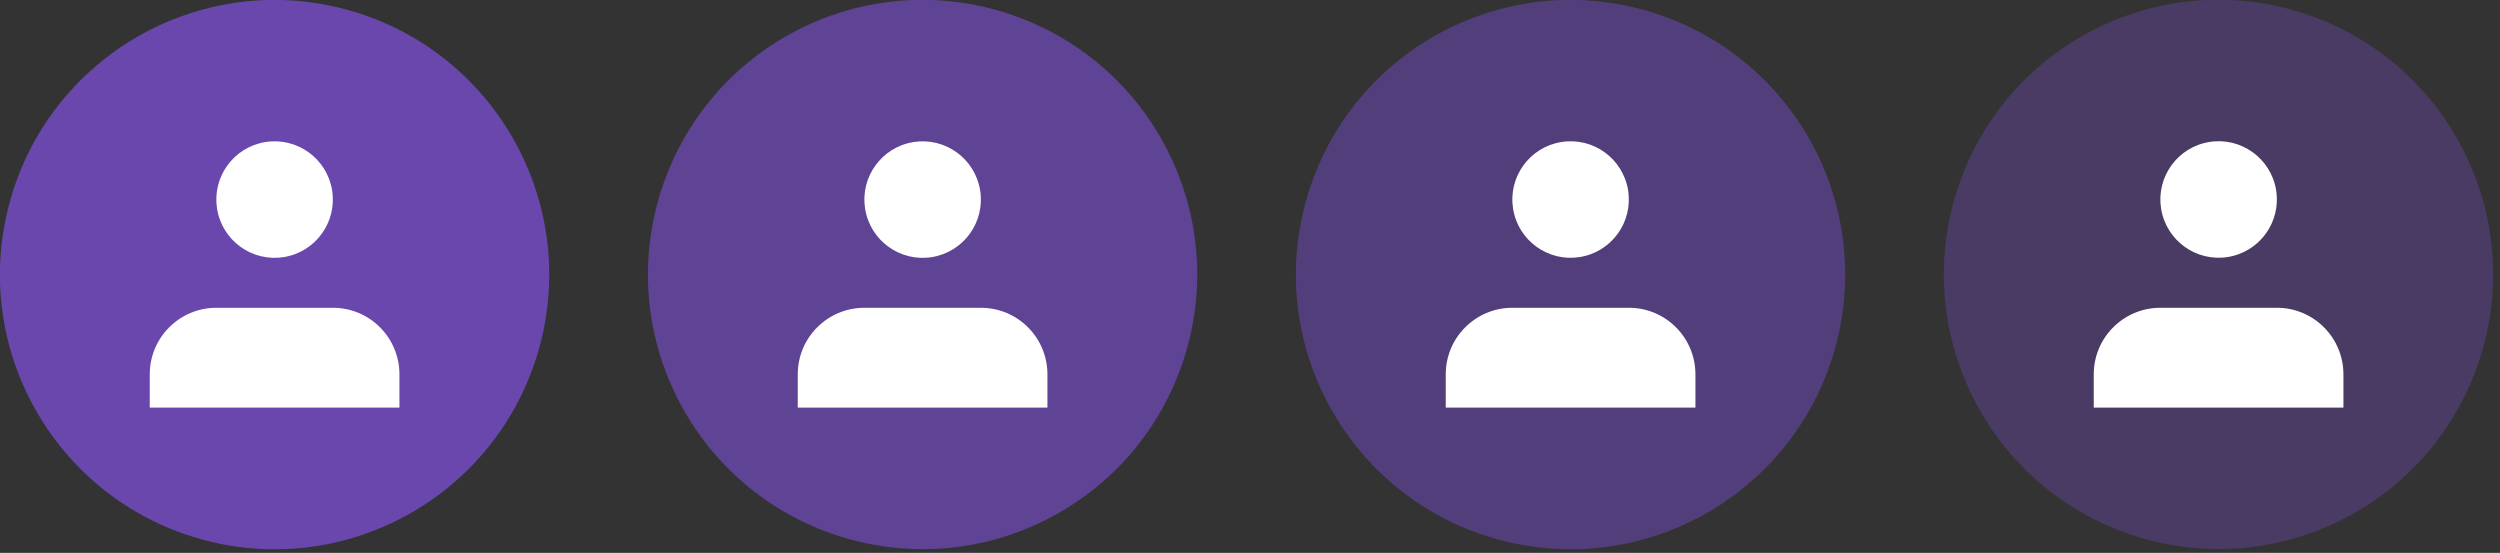
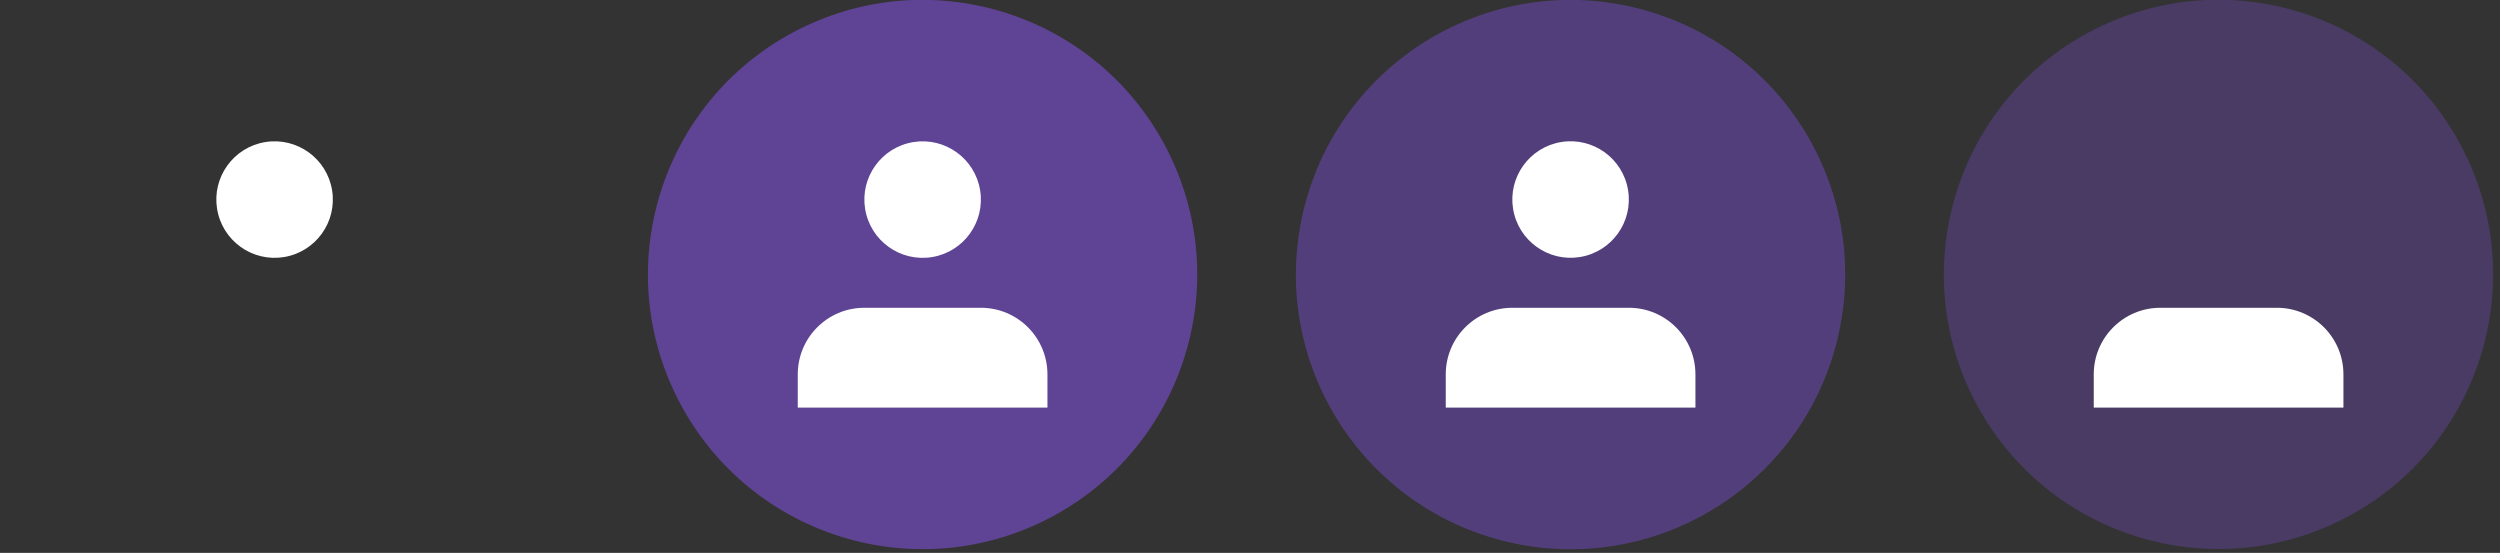
<svg xmlns="http://www.w3.org/2000/svg" width="312" height="69" viewBox="0 0 312 69" fill="none">
  <rect x="0" y="0" width="312" height="69" fill="#333333" stroke="none" />
  <g clip-path="url(#clip0_1737_5)">
-     <path d="M67.389 43.067C72.246 24.774 61.355 6.007 43.062 1.15C24.769 -3.707 6.002 7.185 1.145 25.478C-3.712 43.771 7.179 62.538 25.472 67.395C43.765 72.252 62.532 61.36 67.389 43.067Z" fill="#6A47AD" />
-     <path d="M49.85 50.87V46.72C49.85 42.13 46.13 38.41 41.54 38.41H27C22.41 38.41 18.69 42.13 18.69 46.72V50.87H49.85Z" fill="white" />
    <path d="M35.434 32.083C39.397 31.44 42.088 27.706 41.445 23.742C40.801 19.779 37.067 17.088 33.104 17.731C29.141 18.375 26.449 22.109 27.093 26.072C27.736 30.035 31.47 32.727 35.434 32.083Z" fill="white" />
    <path opacity="0.8" d="M130.467 64.91C147.395 56.444 154.255 35.859 145.789 18.931C137.323 2.003 116.738 -4.857 99.81 3.609C82.882 12.075 76.022 32.66 84.488 49.588C92.954 66.516 113.539 73.376 130.467 64.91Z" fill="#6A47AD" />
    <path d="M130.72 50.87V46.72C130.72 42.13 127 38.41 122.41 38.41H107.87C103.28 38.41 99.56 42.13 99.56 46.72V50.87H130.72Z" fill="white" />
    <path d="M116.308 32.086C120.272 31.442 122.963 27.708 122.32 23.745C121.676 19.782 117.942 17.09 113.979 17.734C110.016 18.377 107.324 22.111 107.968 26.075C108.611 30.038 112.345 32.729 116.308 32.086Z" fill="white" />
    <path opacity="0.6" d="M229.126 43.063C233.983 24.77 223.091 6.004 204.798 1.147C186.505 -3.711 167.739 7.181 162.882 25.474C158.024 43.767 168.916 62.534 187.209 67.391C205.502 72.248 224.269 61.356 229.126 43.063Z" fill="#6A47AD" />
    <path d="M211.59 50.87V46.72C211.59 42.13 207.87 38.41 203.28 38.41H188.74C184.15 38.41 180.43 42.13 180.43 46.72V50.87H211.59Z" fill="white" />
    <path d="M197.174 32.078C201.137 31.435 203.828 27.701 203.185 23.738C202.542 19.774 198.807 17.083 194.844 17.726C190.881 18.37 188.189 22.104 188.833 26.067C189.476 30.03 193.21 32.722 197.174 32.078Z" fill="white" />
    <path opacity="0.4" d="M292.196 64.895C309.124 56.43 315.984 35.844 307.518 18.916C299.052 1.988 278.466 -4.872 261.538 3.594C244.61 12.06 237.751 32.646 246.216 49.574C254.682 66.501 275.268 73.361 292.196 64.895Z" fill="#6A47AD" />
    <path d="M292.46 50.87V46.72C292.46 42.13 288.74 38.41 284.15 38.41H269.61C265.02 38.41 261.3 42.13 261.3 46.72V50.87H292.46Z" fill="white" />
-     <path d="M278.049 32.071C282.012 31.428 284.703 27.693 284.06 23.73C283.417 19.767 279.682 17.076 275.719 17.719C271.756 18.362 269.064 22.096 269.708 26.06C270.351 30.023 274.086 32.714 278.049 32.071Z" fill="white" />
  </g>
  <defs>
    <clipPath id="clip0_1737_5">
      <rect width="311.16" height="68.54" fill="white" />
    </clipPath>
  </defs>
</svg>